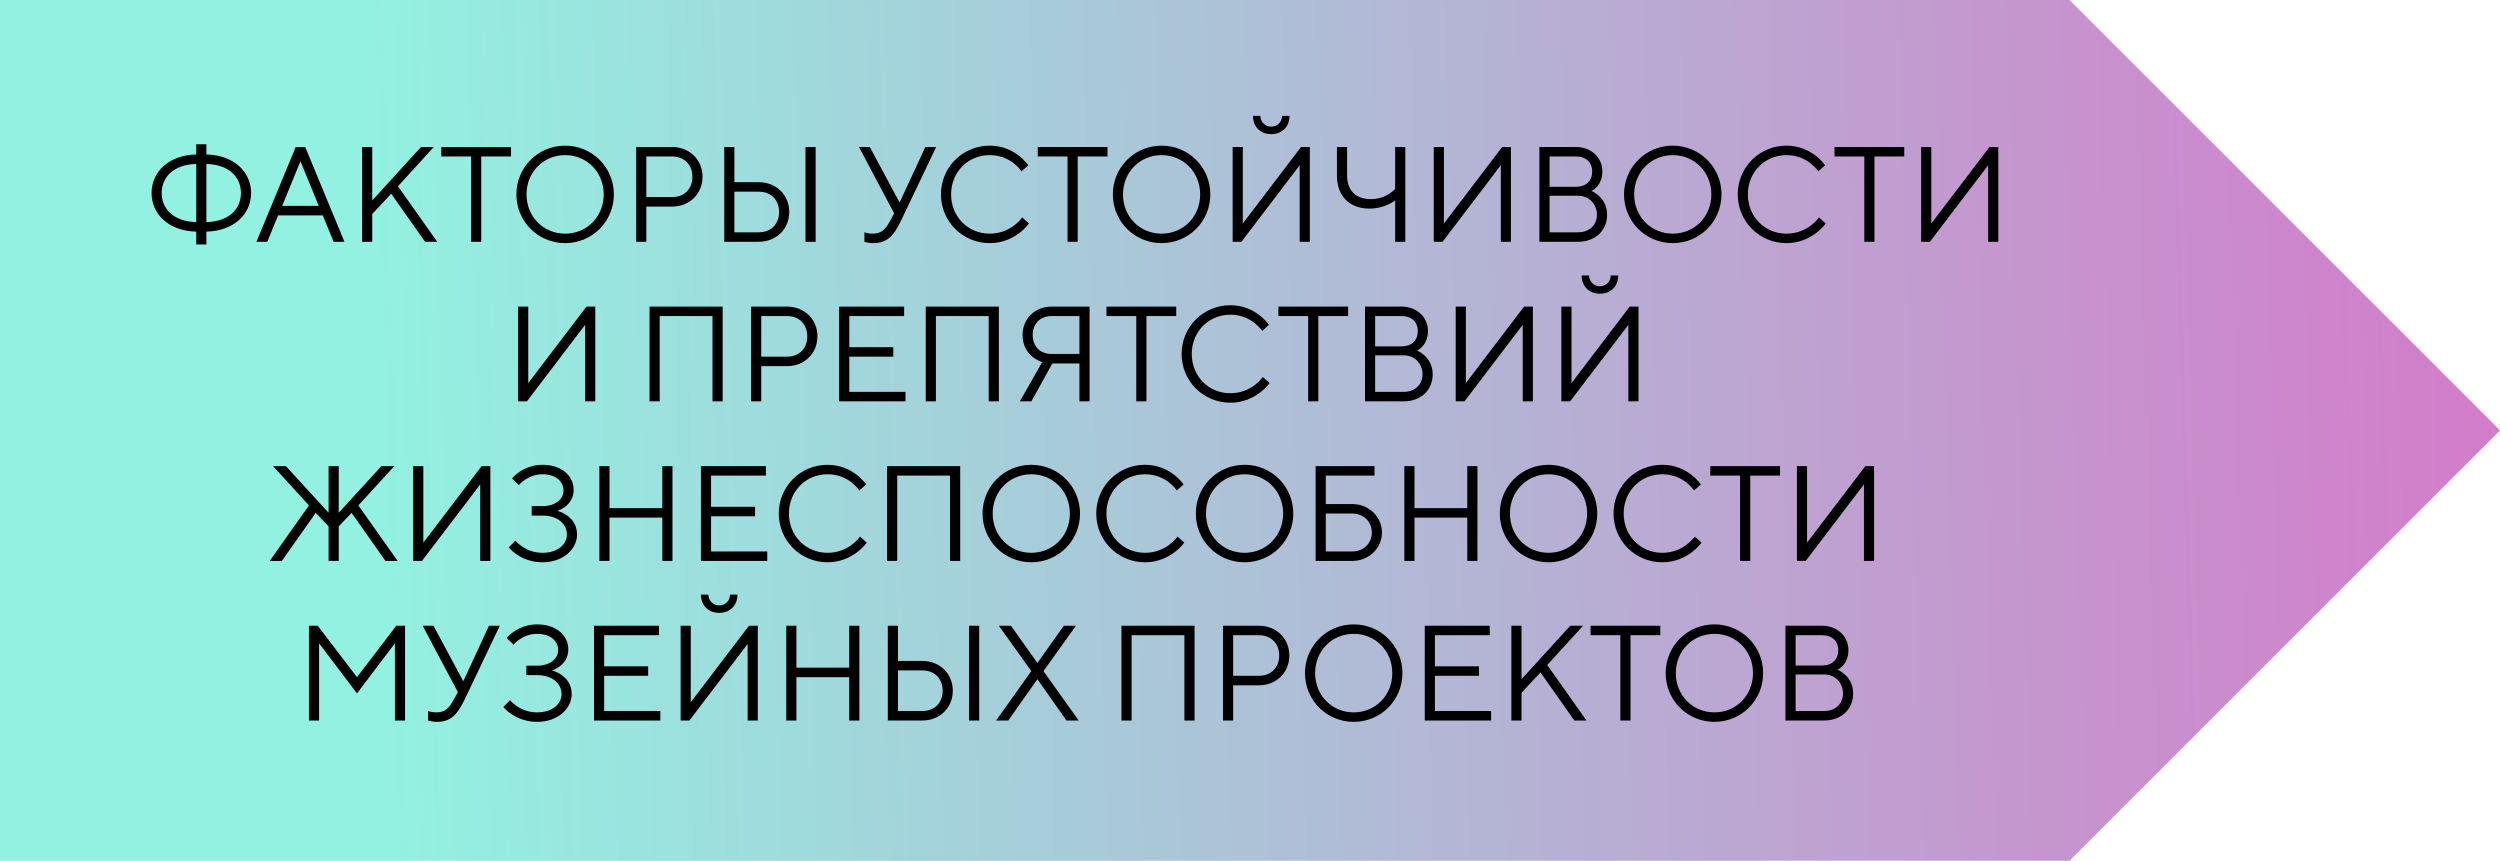
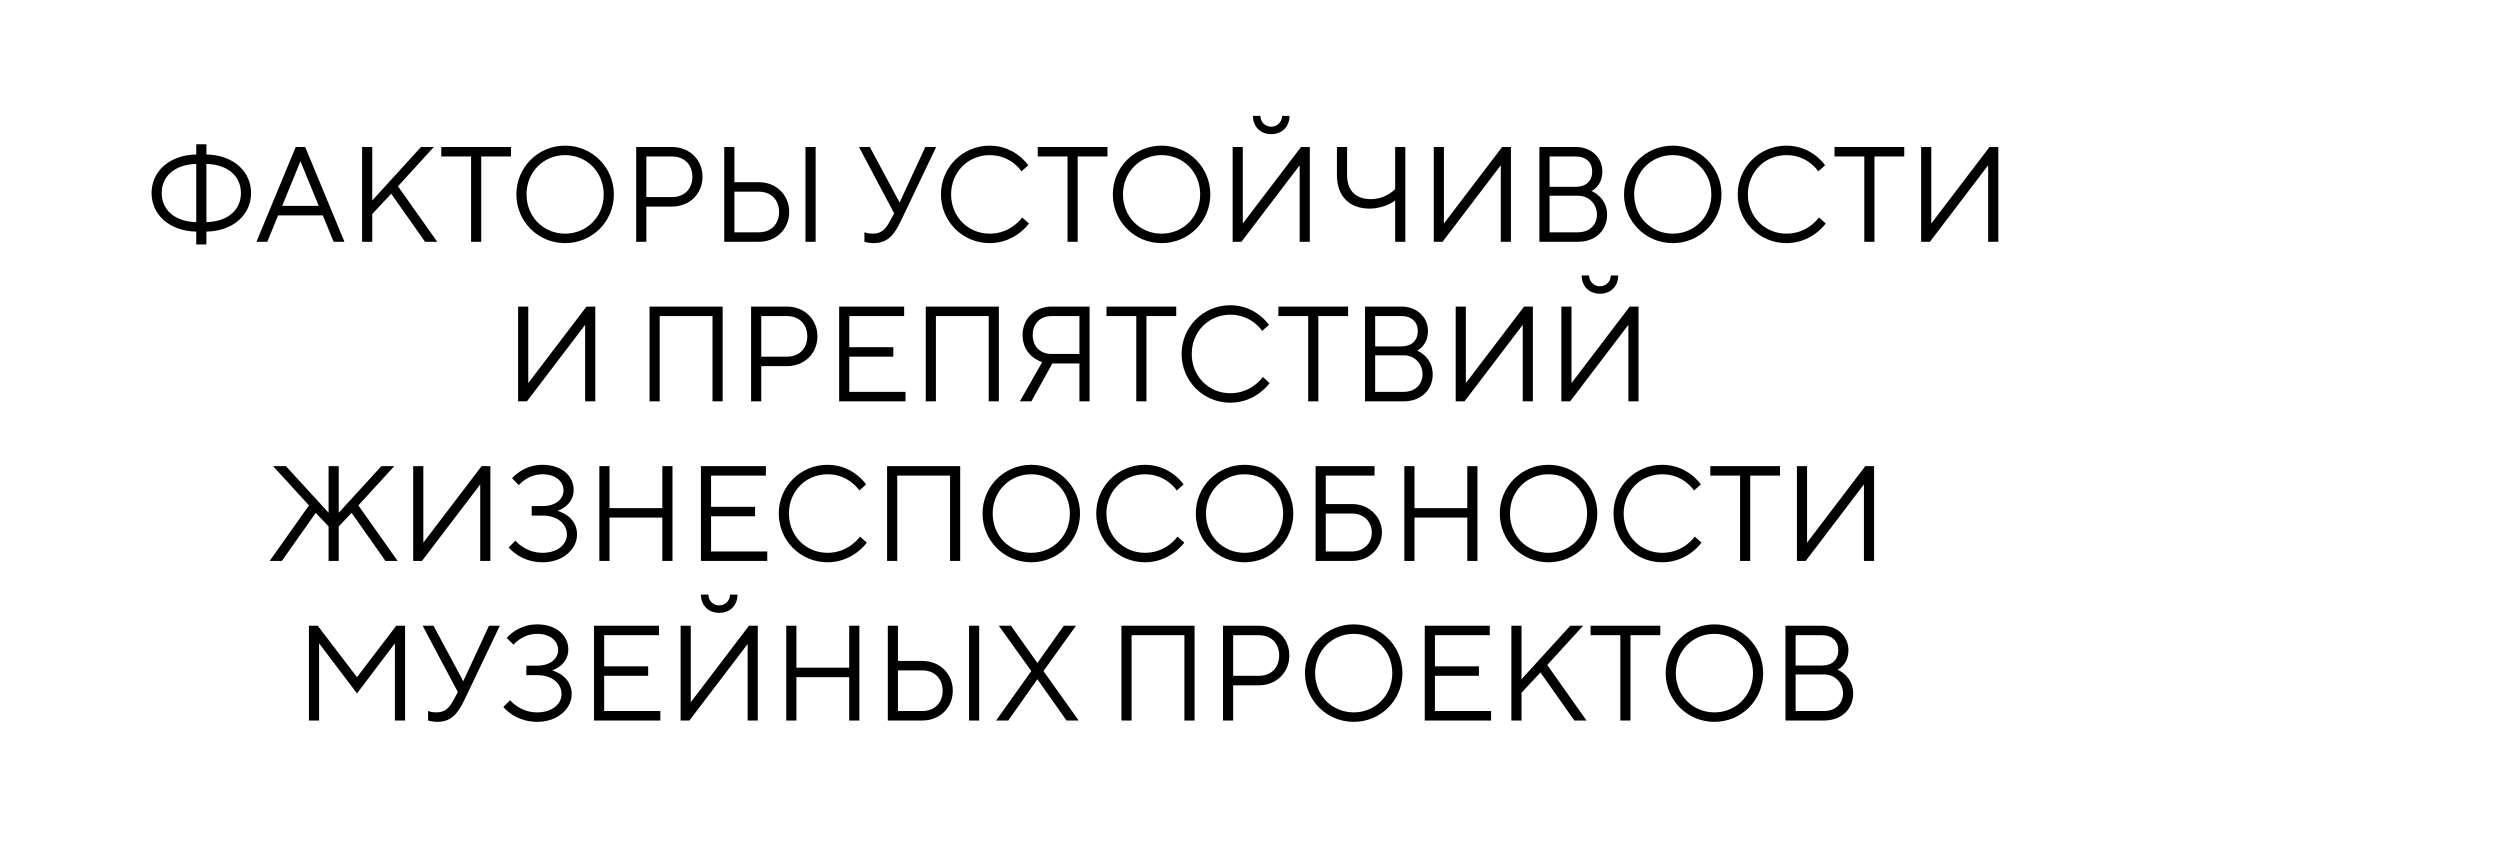
<svg xmlns="http://www.w3.org/2000/svg" width="517" height="178" viewBox="0 0 517 178" fill="none">
-   <path d="M427.976 178L517 89L427.976 -3.89138e-06L0 -2.22728e-05L-7.78063e-06 178L427.976 178Z" fill="url(#paint0_linear_119_185)" />
  <path d="M33.443 39.92C33.443 43.28 35.963 45.8 40.583 45.94V33.9C35.963 34.04 33.443 36.56 33.443 39.92ZM49.823 39.92C49.823 36.56 47.303 34.04 42.683 33.9V45.94C47.303 45.8 49.823 43.28 49.823 39.92ZM42.683 47.9V50.56H40.583V47.9C34.843 47.76 31.343 44.26 31.343 39.92C31.343 35.58 34.843 32.08 40.583 31.94V29.84H42.683V31.94C48.423 32.08 51.923 35.58 51.923 39.92C51.923 44.26 48.423 47.76 42.683 47.9ZM65.914 42.58L62.134 33.34L58.354 42.58H65.914ZM66.754 44.54H57.514L55.274 50H53.034L61.154 30.4H63.114L71.234 50H68.994L66.754 44.54ZM76.98 41.46L87.059 30.4H89.719L82.299 38.52L90.419 50H87.9L80.9 40.06L76.98 44.26V50H74.879V30.4H76.98V41.46ZM91.257 30.4H105.677V32.36H99.517V50H97.417V32.36H91.257V30.4ZM108.887 40.2C108.887 44.82 112.387 48.32 116.867 48.32C121.347 48.32 124.847 44.82 124.847 40.2C124.847 35.58 121.347 32.08 116.867 32.08C112.387 32.08 108.887 35.58 108.887 40.2ZM126.947 40.2C126.947 45.8 122.467 50.28 116.867 50.28C111.267 50.28 106.787 45.8 106.787 40.2C106.787 34.6 111.267 30.12 116.867 30.12C122.467 30.12 126.947 34.6 126.947 40.2ZM131.563 30.4H138.983C142.623 30.4 145.283 33.06 145.283 36.56C145.283 40.06 142.623 42.72 138.983 42.72H133.663V50H131.563V30.4ZM138.983 32.36H133.663V40.76H138.983C141.503 40.76 143.183 39.08 143.183 36.56C143.183 34.04 141.503 32.36 138.983 32.36ZM168.674 50H166.574V30.4H168.674V50ZM156.914 50H149.774V30.4H151.874V37.68H156.914C160.554 37.68 163.214 40.34 163.214 43.84C163.214 47.34 160.554 50 156.914 50ZM151.874 48.04H156.914C159.434 48.04 161.114 46.36 161.114 43.84C161.114 41.32 159.434 39.64 156.914 39.64H151.874V48.04ZM186.039 41.88L191.359 30.4H193.599L186.319 45.66C184.779 48.88 183.379 50.28 180.579 50.28C179.599 50.28 178.759 50 178.759 50V48.04C178.759 48.04 179.459 48.32 180.439 48.32C182.259 48.32 183.099 47.48 184.079 45.66L184.919 44.12C182.511 39.556 180.019 34.964 177.639 30.4H179.879L186.039 41.88ZM194.588 40.2C194.588 34.6 199.068 30.12 204.668 30.12C209.988 30.12 212.648 34.18 212.648 34.18L211.248 35.44C211.248 35.44 209.148 32.08 204.668 32.08C200.188 32.08 196.688 35.58 196.688 40.2C196.688 44.82 200.188 48.32 204.668 48.32C209.148 48.32 211.388 44.96 211.388 44.96L212.788 46.22C212.788 46.22 209.988 50.28 204.668 50.28C199.068 50.28 194.588 45.8 194.588 40.2ZM214.605 30.4H229.025V32.36H222.865V50H220.765V32.36H214.605V30.4ZM232.235 40.2C232.235 44.82 235.735 48.32 240.215 48.32C244.695 48.32 248.195 44.82 248.195 40.2C248.195 35.58 244.695 32.08 240.215 32.08C235.735 32.08 232.235 35.58 232.235 40.2ZM250.295 40.2C250.295 45.8 245.815 50.28 240.215 50.28C234.615 50.28 230.135 45.8 230.135 40.2C230.135 34.6 234.615 30.12 240.215 30.12C245.815 30.12 250.295 34.6 250.295 40.2ZM262.891 27.74C260.651 27.74 259.111 26.2 259.111 23.96H260.651C260.651 25.22 261.631 26.2 262.891 26.2C264.151 26.2 265.131 25.22 265.131 23.96H266.671C266.671 26.2 265.131 27.74 262.891 27.74ZM270.871 50H268.771V34.18L256.731 50H254.911V30.4H257.011V46.22L269.051 30.4H270.871V50ZM278.578 30.4V36.28C278.578 39.416 280.398 41.18 283.478 41.18C286.698 41.18 288.518 39.08 288.518 39.08V30.4H290.618V50H288.518V41.46C288.518 41.46 286.418 43.14 283.198 43.14C279.082 43.14 276.478 40.564 276.478 36.28V30.4H278.578ZM312.461 50H310.361V34.18L298.321 50H296.501V30.4H298.601V46.22L310.641 30.4H312.461V50ZM329.128 39.5C329.128 39.5 332.348 40.76 332.348 44.4C332.348 47.62 329.968 50 326.328 50H318.348V30.4H325.908C329.128 30.4 331.368 32.64 331.368 35.44C331.368 38.52 329.128 39.5 329.128 39.5ZM320.448 48.04H326.328C328.708 48.04 330.248 46.5 330.248 44.4C330.248 42.3 328.708 40.48 326.328 40.48H320.448V48.04ZM325.908 32.36H320.448V38.632H325.908C328.008 38.632 329.268 37.4 329.268 35.44C329.268 33.62 328.008 32.36 325.908 32.36ZM337.946 40.2C337.946 44.82 341.446 48.32 345.926 48.32C350.406 48.32 353.906 44.82 353.906 40.2C353.906 35.58 350.406 32.08 345.926 32.08C341.446 32.08 337.946 35.58 337.946 40.2ZM356.006 40.2C356.006 45.8 351.526 50.28 345.926 50.28C340.326 50.28 335.846 45.8 335.846 40.2C335.846 34.6 340.326 30.12 345.926 30.12C351.526 30.12 356.006 34.6 356.006 40.2ZM359.362 40.2C359.362 34.6 363.842 30.12 369.442 30.12C374.762 30.12 377.422 34.18 377.422 34.18L376.022 35.44C376.022 35.44 373.922 32.08 369.442 32.08C364.962 32.08 361.462 35.58 361.462 40.2C361.462 44.82 364.962 48.32 369.442 48.32C373.922 48.32 376.162 44.96 376.162 44.96L377.562 46.22C377.562 46.22 374.762 50.28 369.442 50.28C363.842 50.28 359.362 45.8 359.362 40.2ZM379.378 30.4H393.798V32.36H387.638V50H385.538V32.36H379.378V30.4ZM413.25 50H411.15V34.18L399.11 50H397.29V30.4H399.39V46.22L411.43 30.4H413.25V50ZM123.105 83H121.005V67.18L108.965 83H107.145V63.4H109.245V79.22L121.285 63.4H123.105V83ZM149.445 63.4V83H147.345V65.36H136.425V83H134.325V63.4H149.445ZM155.325 63.4H162.745C166.385 63.4 169.045 66.06 169.045 69.56C169.045 73.06 166.385 75.72 162.745 75.72H157.425V83H155.325V63.4ZM162.745 65.36H157.425V73.76H162.745C165.265 73.76 166.945 72.08 166.945 69.56C166.945 67.04 165.265 65.36 162.745 65.36ZM175.636 81.04H187.256V83H173.536V63.4H186.976V65.36H175.636V71.8H184.736V73.76H175.636V81.04ZM206.566 63.4V83H204.466V65.36H193.546V83H191.446V63.4H206.566ZM217.486 63.4H225.326V83H223.226V75.16H217.626L213.286 83H210.906L215.526 74.88C215.526 74.88 211.466 73.76 211.466 69.28C211.466 65.92 213.986 63.4 217.486 63.4ZM223.226 65.36H217.486C215.106 65.36 213.566 66.9 213.566 69.28C213.566 71.66 215.106 73.2 217.486 73.2H223.226V65.36ZM228.824 63.4H243.244V65.36H237.084V83H234.984V65.36H228.824V63.4ZM244.354 73.2C244.354 67.6 248.834 63.12 254.434 63.12C259.754 63.12 262.414 67.18 262.414 67.18L261.014 68.44C261.014 68.44 258.914 65.08 254.434 65.08C249.954 65.08 246.454 68.58 246.454 73.2C246.454 77.82 249.954 81.32 254.434 81.32C258.914 81.32 261.154 77.96 261.154 77.96L262.554 79.22C262.554 79.22 259.754 83.28 254.434 83.28C248.834 83.28 244.354 78.8 244.354 73.2ZM264.371 63.4H278.791V65.36H272.631V83H270.531V65.36H264.371V63.4ZM293.062 72.5C293.062 72.5 296.282 73.76 296.282 77.4C296.282 80.62 293.902 83 290.262 83H282.282V63.4H289.842C293.062 63.4 295.302 65.64 295.302 68.44C295.302 71.52 293.062 72.5 293.062 72.5ZM284.382 81.04H290.262C292.642 81.04 294.182 79.5 294.182 77.4C294.182 75.3 292.642 73.48 290.262 73.48H284.382V81.04ZM289.842 65.36H284.382V71.632H289.842C291.942 71.632 293.202 70.4 293.202 68.44C293.202 66.62 291.942 65.36 289.842 65.36ZM317 83H314.9V67.18L302.86 83H301.04V63.4H303.14V79.22L315.18 63.4H317V83ZM330.867 60.74C328.627 60.74 327.087 59.2 327.087 56.96H328.627C328.627 58.22 329.607 59.2 330.867 59.2C332.127 59.2 333.107 58.22 333.107 56.96H334.647C334.647 59.2 333.107 60.74 330.867 60.74ZM338.847 83H336.747V67.18L324.707 83H322.887V63.4H324.987V79.22L337.027 63.4H338.847V83ZM72.712 106.06L70.052 108.86V116H67.952V108.86L65.292 106.06L58.292 116H55.772L63.892 104.52L56.472 96.4H59.132L67.952 106.032V96.4H70.052V106.032L78.872 96.4H81.532L74.112 104.52L82.232 116H79.712L72.712 106.06ZM101.408 116H99.308V100.18L87.268 116H85.448V96.4H87.548V112.22L99.588 96.4H101.408V116ZM115.275 105.64C115.275 105.64 119.335 106.62 119.335 110.54C119.335 113.48 116.535 116.28 112.195 116.28C107.575 116.28 105.195 113.2 105.195 113.2L106.595 111.8C106.595 111.8 108.555 114.32 112.195 114.32C115.415 114.32 117.235 112.5 117.235 110.54C117.235 108.44 115.415 106.62 112.195 106.62H109.955V104.66H112.195C114.995 104.66 116.535 103.12 116.535 101.44C116.535 99.62 114.995 98.08 112.195 98.08C109.115 98.08 107.295 100.32 107.295 100.32L105.895 98.92C105.895 98.92 108.135 96.12 112.195 96.12C116.255 96.12 118.635 98.5 118.635 101.3C118.635 104.66 115.275 105.64 115.275 105.64ZM123.948 116V96.4H126.048V105.08H136.968V96.4H139.068V116H136.968V107.04H126.048V116H123.948ZM147.048 114.04H158.668V116H144.948V96.4H158.388V98.36H147.048V104.8H156.148V106.76H147.048V114.04ZM161.051 106.2C161.051 100.6 165.531 96.12 171.131 96.12C176.451 96.12 179.111 100.18 179.111 100.18L177.711 101.44C177.711 101.44 175.611 98.08 171.131 98.08C166.651 98.08 163.151 101.58 163.151 106.2C163.151 110.82 166.651 114.32 171.131 114.32C175.611 114.32 177.851 110.96 177.851 110.96L179.251 112.22C179.251 112.22 176.451 116.28 171.131 116.28C165.531 116.28 161.051 111.8 161.051 106.2ZM198.568 96.4V116H196.468V98.36H185.548V116H183.448V96.4H198.568ZM205.288 106.2C205.288 110.82 208.788 114.32 213.268 114.32C217.748 114.32 221.248 110.82 221.248 106.2C221.248 101.58 217.748 98.08 213.268 98.08C208.788 98.08 205.288 101.58 205.288 106.2ZM223.348 106.2C223.348 111.8 218.868 116.28 213.268 116.28C207.668 116.28 203.188 111.8 203.188 106.2C203.188 100.6 207.668 96.12 213.268 96.12C218.868 96.12 223.348 100.6 223.348 106.2ZM226.703 106.2C226.703 100.6 231.183 96.12 236.783 96.12C242.103 96.12 244.763 100.18 244.763 100.18L243.363 101.44C243.363 101.44 241.263 98.08 236.783 98.08C232.303 98.08 228.803 101.58 228.803 106.2C228.803 110.82 232.303 114.32 236.783 114.32C241.263 114.32 243.503 110.96 243.503 110.96L244.903 112.22C244.903 112.22 242.103 116.28 236.783 116.28C231.183 116.28 226.703 111.8 226.703 106.2ZM249.393 106.2C249.393 110.82 252.893 114.32 257.373 114.32C261.853 114.32 265.353 110.82 265.353 106.2C265.353 101.58 261.853 98.08 257.373 98.08C252.893 98.08 249.393 101.58 249.393 106.2ZM267.453 106.2C267.453 111.8 262.973 116.28 257.373 116.28C251.773 116.28 247.293 111.8 247.293 106.2C247.293 100.6 251.773 96.12 257.373 96.12C262.973 96.12 267.453 100.6 267.453 106.2ZM274.169 98.36V104.24H279.629C283.129 104.24 285.789 106.9 285.789 110.12C285.789 113.34 283.129 116 279.629 116H272.069V96.4H284.249V98.36H274.169ZM274.169 114.04H279.629C282.009 114.04 283.689 112.36 283.689 110.12C283.689 107.88 282.009 106.2 279.629 106.2H274.169V114.04ZM290.417 116V96.4H292.517V105.08H303.437V96.4H305.537V116H303.437V107.04H292.517V116H290.417ZM312.257 106.2C312.257 110.82 315.757 114.32 320.237 114.32C324.717 114.32 328.217 110.82 328.217 106.2C328.217 101.58 324.717 98.08 320.237 98.08C315.757 98.08 312.257 101.58 312.257 106.2ZM330.317 106.2C330.317 111.8 325.837 116.28 320.237 116.28C314.637 116.28 310.157 111.8 310.157 106.2C310.157 100.6 314.637 96.12 320.237 96.12C325.837 96.12 330.317 100.6 330.317 106.2ZM333.672 106.2C333.672 100.6 338.152 96.12 343.752 96.12C349.072 96.12 351.732 100.18 351.732 100.18L350.332 101.44C350.332 101.44 348.232 98.08 343.752 98.08C339.272 98.08 335.772 101.58 335.772 106.2C335.772 110.82 339.272 114.32 343.752 114.32C348.232 114.32 350.472 110.96 350.472 110.96L351.872 112.22C351.872 112.22 349.072 116.28 343.752 116.28C338.152 116.28 333.672 111.8 333.672 106.2ZM353.689 96.4H368.109V98.36H361.949V116H359.849V98.36H353.689V96.4ZM387.56 116H385.46V100.18L373.42 116H371.6V96.4H373.7V112.22L385.74 96.4H387.56V116ZM81.667 133.04L73.827 143.4L65.987 133.04V149H63.887V129.4H65.707L73.827 140.04L81.947 129.4H83.767V149H81.667V133.04ZM95.805 140.88L101.125 129.4H103.365L96.085 144.66C94.545 147.88 93.145 149.28 90.345 149.28C89.365 149.28 88.525 149 88.525 149V147.04C88.525 147.04 89.225 147.32 90.205 147.32C92.025 147.32 92.865 146.48 93.845 144.66L94.685 143.12C92.277 138.556 89.785 133.964 87.405 129.4H89.645L95.805 140.88ZM114.168 138.64C114.168 138.64 118.228 139.62 118.228 143.54C118.228 146.48 115.428 149.28 111.088 149.28C106.468 149.28 104.088 146.2 104.088 146.2L105.488 144.8C105.488 144.8 107.448 147.32 111.088 147.32C114.308 147.32 116.128 145.5 116.128 143.54C116.128 141.44 114.308 139.62 111.088 139.62H108.848V137.66H111.088C113.888 137.66 115.428 136.12 115.428 134.44C115.428 132.62 113.888 131.08 111.088 131.08C108.008 131.08 106.188 133.32 106.188 133.32L104.788 131.92C104.788 131.92 107.028 129.12 111.088 129.12C115.148 129.12 117.528 131.5 117.528 134.3C117.528 137.66 114.168 138.64 114.168 138.64ZM124.94 147.04H136.56V149H122.84V129.4H136.28V131.36H124.94V137.8H134.04V139.76H124.94V147.04ZM148.731 126.74C146.491 126.74 144.951 125.2 144.951 122.96H146.491C146.491 124.22 147.471 125.2 148.731 125.2C149.991 125.2 150.971 124.22 150.971 122.96H152.511C152.511 125.2 150.971 126.74 148.731 126.74ZM156.711 149H154.611V133.18L142.571 149H140.751V129.4H142.851V145.22L154.891 129.4H156.711V149ZM162.598 149V129.4H164.698V138.08H175.618V129.4H177.718V149H175.618V140.04H164.698V149H162.598ZM202.498 149H200.398V129.4H202.498V149ZM190.738 149H183.598V129.4H185.698V136.68H190.738C194.378 136.68 197.038 139.34 197.038 142.84C197.038 146.34 194.378 149 190.738 149ZM185.698 147.04H190.738C193.258 147.04 194.938 145.36 194.938 142.84C194.938 140.32 193.258 138.64 190.738 138.64H185.698V147.04ZM214.532 137.1L219.992 129.4H222.512L215.792 138.78L223.072 149H220.552L214.532 140.46L208.512 149H205.992L213.272 138.78L206.552 129.4H209.072L214.532 137.1ZM247.035 129.4V149H244.935V131.36H234.015V149H231.915V129.4H247.035ZM252.915 129.4H260.335C263.975 129.4 266.635 132.06 266.635 135.56C266.635 139.06 263.975 141.72 260.335 141.72H255.015V149H252.915V129.4ZM260.335 131.36H255.015V139.76H260.335C262.855 139.76 264.535 138.08 264.535 135.56C264.535 133.04 262.855 131.36 260.335 131.36ZM271.966 139.2C271.966 143.82 275.466 147.32 279.946 147.32C284.426 147.32 287.926 143.82 287.926 139.2C287.926 134.58 284.426 131.08 279.946 131.08C275.466 131.08 271.966 134.58 271.966 139.2ZM290.026 139.2C290.026 144.8 285.546 149.28 279.946 149.28C274.346 149.28 269.866 144.8 269.866 139.2C269.866 133.6 274.346 129.12 279.946 129.12C285.546 129.12 290.026 133.6 290.026 139.2ZM296.741 147.04H308.361V149H294.641V129.4H308.081V131.36H296.741V137.8H305.841V139.76H296.741V147.04ZM314.651 140.46L324.731 129.4H327.391L319.971 137.52L328.091 149H325.571L318.571 139.06L314.651 143.26V149H312.551V129.4H314.651V140.46ZM328.929 129.4H343.349V131.36H337.189V149H335.089V131.36H328.929V129.4ZM346.559 139.2C346.559 143.82 350.059 147.32 354.539 147.32C359.019 147.32 362.519 143.82 362.519 139.2C362.519 134.58 359.019 131.08 354.539 131.08C350.059 131.08 346.559 134.58 346.559 139.2ZM364.619 139.2C364.619 144.8 360.139 149.28 354.539 149.28C348.939 149.28 344.459 144.8 344.459 139.2C344.459 133.6 348.939 129.12 354.539 129.12C360.139 129.12 364.619 133.6 364.619 139.2ZM380.015 138.5C380.015 138.5 383.235 139.76 383.235 143.4C383.235 146.62 380.855 149 377.215 149H369.235V129.4H376.795C380.015 129.4 382.255 131.64 382.255 134.44C382.255 137.52 380.015 138.5 380.015 138.5ZM371.335 147.04H377.215C379.595 147.04 381.135 145.5 381.135 143.4C381.135 141.3 379.595 139.48 377.215 139.48H371.335V147.04ZM376.795 131.36H371.335V137.632H376.795C378.895 137.632 380.155 136.4 380.155 134.44C380.155 132.62 378.895 131.36 376.795 131.36Z" fill="black" />
  <defs>
    <linearGradient id="paint0_linear_119_185" x1="79" y1="113" x2="682" y2="95" gradientUnits="userSpaceOnUse">
      <stop stop-color="#93F1E1" />
      <stop offset="1" stop-color="#EB50C0" />
    </linearGradient>
  </defs>
</svg>